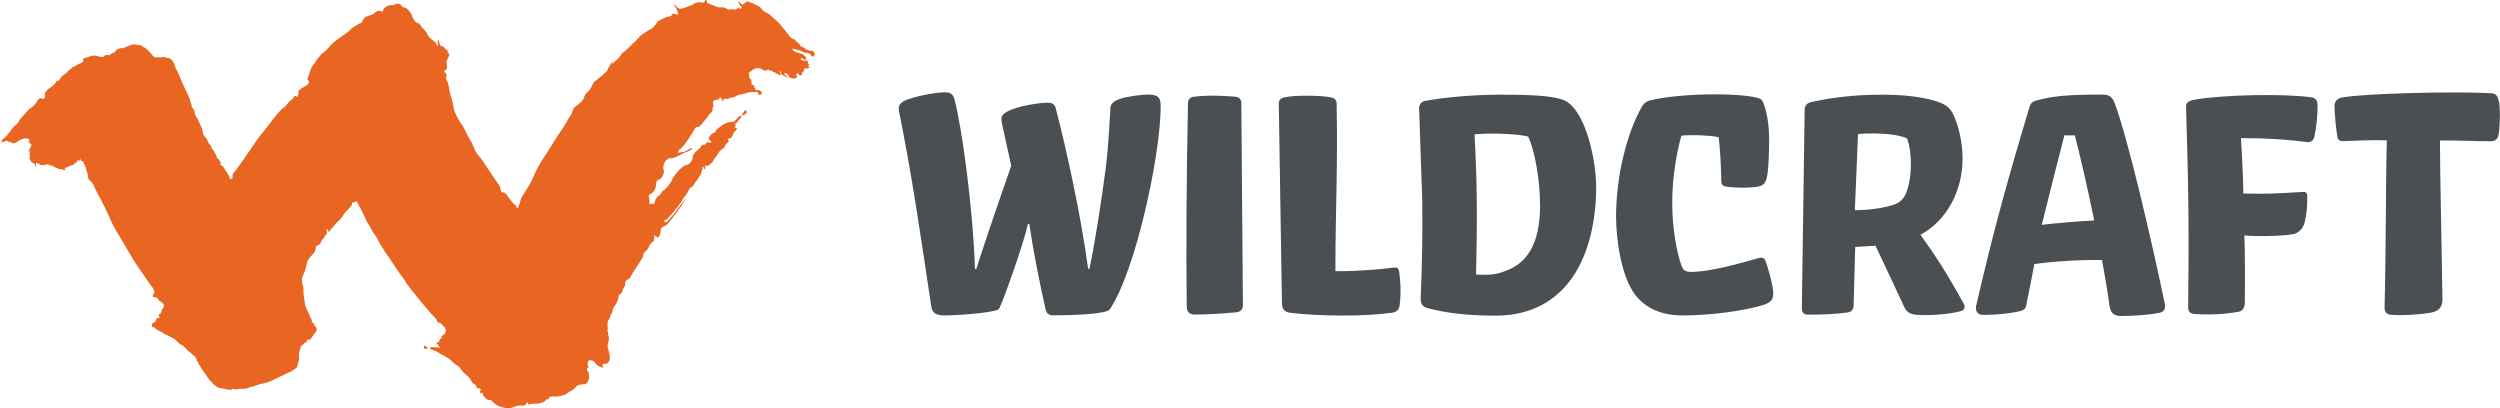
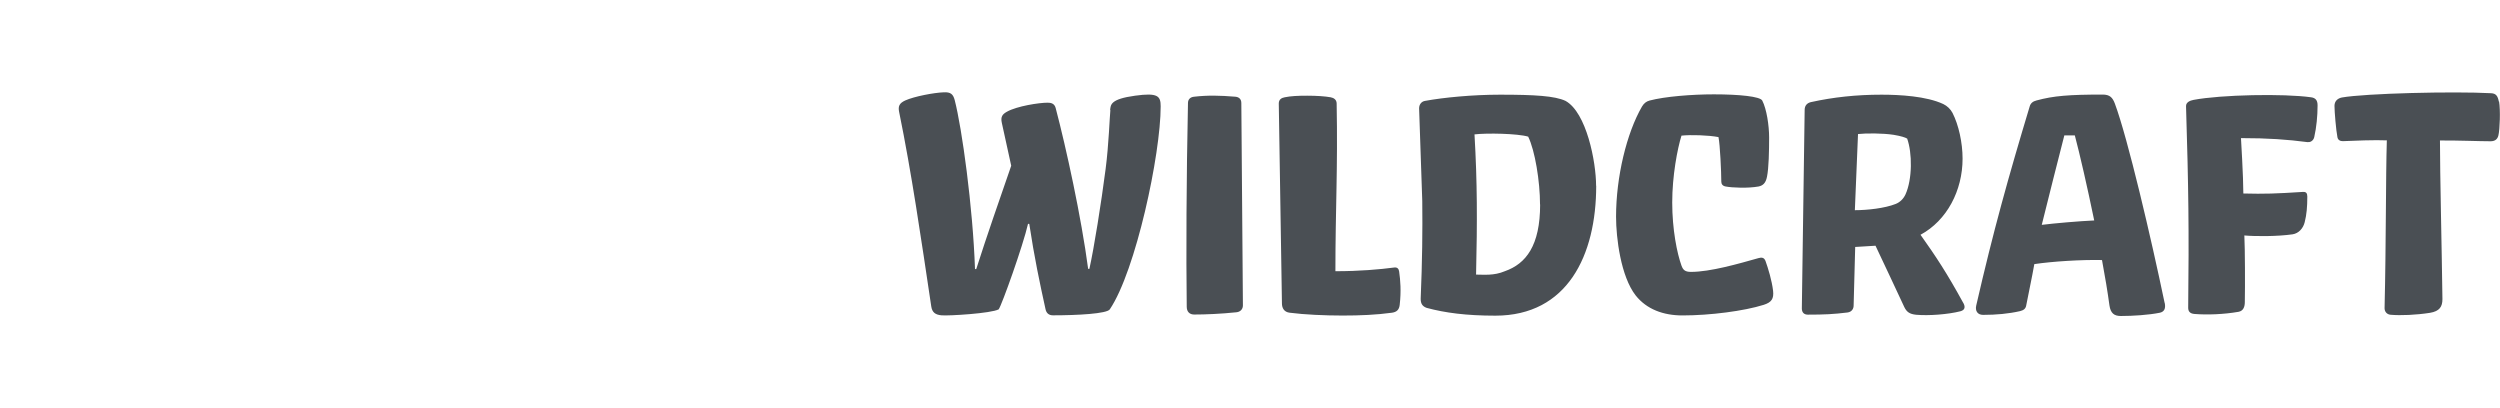
<svg xmlns="http://www.w3.org/2000/svg" width="1837" height="300" viewBox="0 0 1837 300" fill="none">
-   <path d="M314.192 255.821C314.192 255.821 314.358 256.07 314.275 256.07C313.778 256.319 312.949 256.485 312.452 256.319C312.12 256.319 311.789 256.07 311.54 255.904C311.209 255.573 311.209 255.49 311.54 255.241C311.955 254.91 311.54 254.827 311.54 254.413C311.54 254.164 311.954 253.915 312.203 253.915C312.618 253.915 313.198 254.744 313.612 254.993C313.944 255.324 313.861 255.407 314.11 255.739H314.275L314.192 255.821ZM548.429 81.429C547.683 80.766 546.854 81.263 546.274 82.34C546.109 82.589 546.274 82.921 546.191 83.169C546.026 83.418 545.777 83.418 545.611 83.584C545.28 83.915 545.28 84.247 545.363 84.661C545.363 84.661 545.363 84.744 545.363 84.827C545.363 84.827 545.362 84.827 545.445 84.827C545.694 84.91 546.191 84.91 546.357 84.744C546.44 84.661 546.523 84.495 546.606 84.412C546.689 84.412 546.854 84.412 547.02 84.247C547.02 84.247 547.02 84.247 547.02 84.164C547.518 83.998 548.015 83.915 548.346 83.418C549.01 82.506 548.844 81.843 548.181 81.263L548.429 81.429ZM598.244 38.659C598.244 38.659 598.244 38.659 598.161 38.659C598.244 38.411 598.327 38.245 598.327 37.996C598.161 37.996 598.078 37.996 597.912 37.996C597.912 37.996 597.912 37.913 597.912 37.83C597.084 37.25 595.84 37.167 594.597 37.084C594.183 37.002 593.768 36.919 593.354 36.753C592.193 36.338 591.364 35.344 590.204 34.764C589.624 34.515 588.878 34.349 588.381 33.852C587.966 33.52 587.717 32.857 587.303 32.36C586.64 31.614 585.811 31.034 584.982 30.371C584.651 29.873 584.236 29.459 583.822 28.961C583.656 28.961 583.407 28.879 583.159 28.796C580.921 28.216 579.097 25.149 577.605 23.242C576.03 21.253 574.373 19.512 572.881 17.523C572.798 17.357 572.632 17.274 572.549 17.109C570.063 14.705 567.576 12.467 565.172 10.395C563.929 9.732 562.603 9.235 561.36 8.323C560.282 7.494 559.37 6.416 558.541 5.256C556.967 4.179 553.734 2.769 552.491 2.106C551.993 2.106 551.413 2.023 550.999 1.775C550.833 1.775 550.667 1.526 550.501 1.36C550.004 1.195 549.507 1.112 549.092 1.112C548.927 1.112 548.844 1.112 548.678 1.112C547.683 1.775 546.606 2.935 545.611 3.433C545.611 3.433 545.528 3.433 545.445 3.433C544.451 2.852 543.788 1.526 542.71 1.112C542.544 1.112 542.296 1.112 542.379 1.277C542.379 1.443 542.71 1.692 542.71 1.692C542.959 2.438 543.373 3.184 543.871 3.847C543.871 3.847 543.705 3.847 543.705 3.93C543.871 4.261 544.285 4.427 544.534 4.676C544.534 4.676 544.699 4.842 544.782 4.924C544.948 5.173 545.114 5.422 544.948 5.836C544.202 7.411 542.047 4.759 541.218 6.831C539.975 7.162 538.732 6.831 537.571 6.748C536.411 6.582 536.908 7.245 535.748 7.08C534.587 6.914 533.427 6.002 532.349 5.587C531.023 5.09 530.277 5.505 528.868 5.422C526.962 5.339 524.226 4.013 522.403 3.267C521.574 2.935 520.662 2.604 519.751 2.272C519.751 1.609 519.502 0.78 519.088 0.283C518.176 -0.546 517.927 0.614 517.761 1.609C517.596 1.775 517.513 1.526 517.43 1.443C517.264 1.692 517.181 1.858 516.85 1.692C516.684 1.692 516.518 2.106 516.435 2.272C514.777 1.112 512.622 1.692 510.716 2.272C509.721 3.101 509.141 3.432 507.566 4.013C504.831 5.007 502.759 6.002 499.858 6.499H499.692C498.946 6.168 498.034 5.67 497.454 5.505C497.288 5.256 497.123 5.09 497.04 4.841C496.957 4.593 496.791 4.261 496.708 4.013C496.542 3.764 496.045 3.681 496.045 4.013C496.045 4.261 495.714 3.681 495.548 3.764C495.216 4.095 496.211 5.09 496.625 5.67C496.957 6.085 497.04 6.748 497.288 7.328C497.288 7.494 497.537 7.743 497.62 7.991C497.869 8.654 498.034 9.317 498.283 9.898C498.283 9.981 498.283 10.146 498.283 10.229C498.283 10.229 498.283 10.229 498.283 10.312C498.2 10.395 498.034 10.478 497.869 10.561C497.869 10.561 497.786 10.561 497.703 10.561C497.04 10.643 496.46 10.561 495.962 10.312C495.714 10.229 495.548 10.063 495.299 10.063C495.05 10.063 494.553 9.898 494.304 10.063C494.304 10.063 494.304 10.063 494.222 10.146C494.056 10.146 493.807 10.146 493.559 10.146C493.393 10.146 493.393 10.312 493.559 10.229C493.89 10.229 494.139 10.229 494.139 10.229C494.139 10.229 493.973 10.395 493.973 10.478C493.973 10.643 493.973 10.643 493.973 10.809C493.807 11.058 493.559 11.224 493.31 11.39C493.061 11.555 492.895 11.804 492.647 11.887C491.652 12.218 490.16 12.301 489.248 12.716C487.756 13.296 486.43 14.125 484.938 14.788C484.938 14.788 484.773 14.788 484.69 14.871C484.192 15.203 483.695 15.534 483.198 15.866C482.866 16.28 482.618 16.86 482.037 17.689C481.208 18.767 479.551 20.59 478.473 21.336C477.81 21.75 476.898 22.082 476.07 22.413C475.738 22.662 475.489 22.828 475.241 23.077C473.914 24.154 471.842 24.983 470.433 26.475C469.024 27.884 467.864 29.459 466.455 30.785C465.709 31.448 464.797 31.863 464.383 32.691C462.31 34.598 460.321 36.504 458.249 38.493C458.166 38.825 457.503 38.079 457.337 38.576C456.343 41.146 453.193 44.047 451.038 45.87C450.292 46.45 449.546 46.865 448.883 47.611C448.883 47.611 448.883 47.279 448.883 47.197C449.049 47.031 449.38 46.782 449.712 46.451C450.126 46.036 450.458 45.539 450.375 45.456C450.375 45.456 449.877 45.622 449.38 46.036C448.883 46.533 448.303 47.196 448.303 47.279C448.303 47.528 448.22 48.191 448.303 48.357C447.888 48.771 447.391 49.103 447.059 49.6C446.645 50.346 446.562 51.258 446.313 52.004C446.065 52.17 445.982 52.336 445.816 52.418C443.412 54.656 440.926 56.728 438.439 58.718C437.859 59.215 437.362 59.464 437.03 59.795C436.699 60.292 436.284 60.707 435.87 61.204C435.787 61.453 435.621 61.702 435.538 61.95C434.958 63.276 434.378 64.437 433.466 65.763C432.471 67.089 430.896 68.084 430.068 69.493C429.156 70.985 429.073 72.56 427.83 74.052C426.503 75.709 424.68 76.704 423.188 77.947C421.613 79.108 420.95 80.434 420.536 81.76C420.287 82.672 420.204 83.584 419.541 84.495C418.546 85.987 417.552 87.231 416.806 88.805C414.899 92.452 412.164 96.017 409.926 99.498C406.528 104.803 403.295 110.356 399.731 115.495C396.333 120.385 393.598 125.856 391.36 131.243C389.868 134.89 387.464 138.04 385.475 141.521C384.895 142.599 384.149 143.51 383.485 144.505C382.574 146.246 382.159 149.147 381.247 150.97C381.165 151.219 380.999 151.467 380.833 151.716C380.833 152.048 380.833 152.462 380.584 152.711C380.419 152.959 380.17 153.125 379.838 153.042C379.507 152.877 379.756 152.877 379.756 152.545C379.756 151.882 379.59 151.799 379.175 151.385C379.01 151.219 378.927 151.053 378.844 150.805C378.844 150.805 377.932 150.059 377.6 149.81C375.197 147.572 373.788 145.002 371.964 142.516C371.798 142.433 371.55 142.516 371.384 142.765C371.218 142.433 370.887 141.521 370.555 141.355C370.141 141.024 369.395 141.687 368.897 141.355C367.903 140.941 367.82 139.117 367.654 138.289C367.571 137.543 367.571 137.211 367.074 136.714C366.742 136.299 366.742 135.885 366.577 135.47C366.328 135.139 365.582 134.973 365.416 134.642C365.085 134.227 365.416 133.896 365.085 133.398C365.085 133.398 364.753 133.15 364.67 133.067C362.764 130.331 360.857 127.596 359.034 124.778C357.21 122.209 355.801 119.639 353.812 116.904C352.32 115.081 350.58 113.423 349.585 111.433C348.59 109.527 347.761 107.455 346.933 105.466C344.363 101.073 342.042 96.597 339.887 92.204C338.81 90.795 337.649 89.386 336.82 87.728C335.328 84.993 333.588 81.677 333.256 78.693C332.842 75.129 331.516 71.814 330.687 68.415C329.858 65.266 329.941 61.784 328.283 59.215C327.206 57.391 327.869 57.723 328.117 55.816C328.366 54.076 327.371 53.413 326.045 52.667C326.957 52.004 328.2 51.009 328.532 49.932C328.532 49.849 328.283 49.269 328.283 49.186C328.283 48.688 328.532 48.606 328.532 48.191C328.366 47.279 328.034 46.285 328.117 45.373C328.117 44.627 329.029 43.218 329.609 41.809C329.609 41.312 330.024 40.814 330.024 40.234C330.024 39.82 329.941 39.405 329.775 38.991C329.526 38.908 328.863 38.825 328.532 38.825C328.863 38.576 329.278 38.162 329.278 37.83C328.698 36.836 327.371 36.007 326.377 35.178C326.128 35.012 326.46 34.515 326.294 34.266C326.128 34.183 325.382 34.432 325.216 34.266C324.885 34.1 324.636 33.852 324.305 33.686C323.807 33.686 323.724 33.52 323.393 33.023C323.227 32.526 322.896 32.111 322.813 31.531C322.73 30.951 322.647 29.79 322.481 29.707C321.321 29.127 321.652 31.034 321.735 31.863V32.526V33.023C321.735 33.023 321.735 33.686 321.486 33.769C321.155 33.769 320.906 33.272 320.906 33.023V32.774C320.906 32.774 320.492 31.945 320.16 31.448C319.746 30.951 319.166 30.536 318.751 30.039C318.254 29.79 317.757 29.542 317.425 29.293C316.265 28.05 314.938 27.055 314.275 25.646C313.944 24.983 313.612 24.32 313.198 23.574C311.291 21.502 309.551 19.347 307.976 17.357C307.727 17.109 307.23 16.529 306.981 16.363C306.733 16.197 306.733 16.446 306.816 16.529C307.064 16.86 306.981 17.357 306.816 17.274C305.655 16.446 304.743 15.368 303.914 14.208C303.5 13.627 303.334 12.881 303.003 12.301C302.754 11.887 302.588 11.804 302.588 11.39C302.588 11.39 302.588 11.389 302.588 11.307C302.588 11.307 302.754 11.555 302.837 11.473C302.837 11.473 302.837 11.307 302.754 11.224C302.588 10.809 302.34 10.478 302.091 10.063C301.428 9.152 300.599 7.908 299.687 6.997C299.522 6.831 299.439 6.665 299.273 6.582C298.858 6.168 298.527 5.919 297.947 5.67C297.449 5.422 296.289 5.588 295.875 5.256C295.543 5.007 294.88 3.764 294.3 3.35C293.968 3.184 293.637 3.018 293.305 2.852C292.974 2.852 292.642 2.769 292.31 2.769C291.813 2.769 291.316 2.769 290.736 2.852C290.321 3.184 289.824 3.598 289.409 3.681C288.663 3.847 287.835 3.681 287.089 3.681C286.177 3.93 285.182 4.261 284.105 4.676C283.69 4.842 283.359 5.09 283.11 5.339C282.447 5.836 282.115 6.499 281.618 6.997C281.618 7.162 281.452 7.411 281.369 7.577C281.204 8.074 281.121 8.986 280.458 8.986C280.292 8.488 280.458 8.24 279.96 7.991C279.96 7.991 279.795 7.991 279.712 7.991C279.546 7.991 279.463 7.991 279.297 7.991C278.137 7.991 277.391 7.825 276.23 8.737C274.987 9.732 274.821 10.146 273.164 10.809C271.837 11.307 270.346 11.721 269.102 12.301C267.196 13.13 267.527 13.959 266.367 15.285C266.201 15.451 266.035 15.534 265.953 15.7C265.953 15.865 265.953 15.948 265.953 16.114C265.87 16.363 265.621 16.445 265.538 16.694C265.372 16.943 265.372 17.192 265.207 17.357C265.124 17.192 264.958 16.943 264.875 16.777C264.378 17.109 263.715 17.523 263.134 17.855C262.886 18.02 262.637 18.186 262.471 18.269C261.145 18.932 259.902 19.761 258.824 20.507C257.498 21.668 256.338 23.077 254.846 24.154C250.701 27.055 246.143 29.79 242.661 33.603C241.335 35.095 240.092 36.67 238.517 37.996C237.771 38.659 236.942 39.157 236.196 39.737C235.533 40.814 234.456 41.892 233.544 42.886C233.212 43.467 232.798 43.964 232.384 44.461C231.72 45.29 231.638 46.036 230.975 46.865C230.394 47.611 229.731 48.025 229.234 49.02C229.068 49.352 228.819 49.932 228.488 50.429C227.991 52.418 227.079 54.325 226.499 56.231C226.25 56.977 226.084 57.806 225.836 58.552C226.084 58.883 226.499 58.801 226.83 58.884C226.83 59.049 226.582 59.464 226.582 59.63C226.83 59.878 226.913 60.21 226.913 60.624C226.913 62.199 224.924 62.779 223.929 63.442C222.935 64.188 219.619 65.846 219.288 67.006C218.956 68.332 219.785 70.57 218.044 71.151C217.547 70.405 217.05 70.239 216.304 70.736C215.889 71.068 215.641 71.731 215.392 72.477C214.646 73.057 213.568 73.803 212.988 74.217C212.076 74.88 211.662 75.875 210.999 76.621C210.087 77.367 209.921 78.03 209.01 78.859C208.844 79.025 207.849 79.356 207.683 79.605C201.633 85.324 198.317 91.126 193.261 97.094C189.946 100.907 187.542 104.637 184.724 108.781C184.641 108.781 184.475 108.947 184.392 109.03C184.392 109.113 184.392 109.527 184.309 109.859C184.144 110.107 183.646 110.273 183.564 110.439C182.072 112.594 181.077 114.169 179.585 116.324C177.679 119.142 175.524 121.877 173.617 124.612C172.871 125.607 171.131 127.348 170.882 128.508C170.882 128.84 170.882 129.088 170.882 129.42V129.586L170.716 129.834C170.716 130.083 170.882 130 170.882 130.249C170.882 130.663 171.048 130.912 170.716 131.078C170.716 131.078 170.716 131.326 170.55 131.409H170.219C169.721 131.658 169.141 131.658 168.81 131.326C168.644 131.078 168.644 130.995 168.81 130.912C168.644 130.083 168.561 129.42 167.981 128.757C167.318 128.011 166.903 127.182 166.406 126.27C165.909 125.441 165.411 124.695 164.914 123.949C164.665 123.618 164.417 123.12 164.085 122.706C164.002 122.623 163.837 122.457 163.754 122.374C163.339 122.043 163.256 121.96 163.091 121.711C163.008 121.711 162.593 121.711 162.51 121.711L162.759 121.297C162.759 121.297 162.759 121.131 162.759 121.214C162.262 121.214 161.764 121.214 161.35 121.048C161.682 120.883 162.013 120.385 162.427 119.971C162.427 119.971 162.427 119.888 162.427 119.805C161.847 118.976 161.35 118.064 160.77 117.235C160.438 116.987 160.107 116.738 159.775 116.324C159.112 115.578 158.946 114.749 158.78 113.92C158.034 112.76 157.371 111.516 156.708 110.273C156.377 110.024 156.045 109.693 155.714 109.278C155.382 108.864 155.382 108.118 155.133 107.538C154.968 107.289 154.885 107.041 154.719 106.792C154.388 106.377 153.89 106.046 153.559 105.548C152.813 104.388 152.398 102.648 151.569 101.57C150.575 100.244 149.58 99.829 149.249 98.172C148.917 96.763 148.668 95.353 148.254 94.027C147.259 91.872 146.265 89.8 145.353 87.645C144.856 86.816 144.275 85.904 143.778 85.075C143.281 84.164 143.115 83.335 143.032 82.423C142.866 81.511 142.618 80.683 141.955 79.854C141.623 79.605 141.291 79.439 141.126 79.025C140.877 78.445 140.96 77.947 140.877 77.367C140.628 76.787 140.38 76.207 140.214 75.626C139.302 71.234 136.65 66.758 134.992 63.194C133.003 58.883 131.345 53.745 128.776 49.434C128.527 48.44 128.278 47.528 127.947 46.616C127.615 46.036 127.118 45.29 126.952 44.793C126.869 44.627 126.621 44.378 126.538 44.295C126.123 44.295 126.206 44.13 125.709 44.13C125.709 43.881 125.709 43.715 125.709 43.55C125.129 43.135 124.548 42.886 123.968 42.555C123.471 42.638 122.891 42.555 122.393 42.555C122.062 42.555 121.896 42.223 121.73 41.975C119.409 41.892 116.591 42.389 115.265 42.058C115.099 42.058 114.934 42.223 114.768 42.223C112.861 42.223 112.198 40.731 111.038 39.405C110.789 39.074 110.541 38.742 110.209 38.328C109.38 37.499 108.551 36.753 107.805 36.09C107.722 36.09 107.557 36.09 107.474 36.09C107.142 35.593 107.059 35.509 106.728 35.095C105.402 35.095 104.904 34.018 104.075 33.52C103.081 33.023 101.92 33.272 100.843 33.023C98.273 32.36 97.776 32.526 95.207 33.437C93.466 34.018 91.228 35.427 89.487 35.427C88.99 35.427 88.659 35.427 88.493 35.427C87.084 35.758 85.758 36.421 84.846 37.25C84.68 37.499 84.68 37.913 84.846 38.411C82.857 38.411 82.359 39.322 80.95 40.151C80.619 40.317 80.37 40.317 80.204 40.4C80.204 40.4 80.038 40.648 79.956 40.648C79.956 40.648 78.795 40.317 78.049 40.4C77.883 40.4 77.8 40.4 77.635 40.483C76.723 40.731 76.474 41.56 75.811 41.809C75.065 42.058 73.988 41.809 73.242 41.643C71.667 41.312 70.755 40.814 69.097 40.814C67.357 40.814 66.445 41.229 64.704 41.975C64.041 42.306 63.047 42.389 62.218 42.555C61.803 42.886 61.472 43.135 61.057 43.384C60.726 43.881 61.389 44.378 61.057 45.124C60.56 46.036 59.648 46.202 58.902 46.533C57.493 47.196 56.499 47.694 55.172 48.523C54.592 48.854 53.929 49.103 53.266 49.351C52.603 50.263 51.36 51.258 50.116 52.004C49.702 52.667 49.205 53.413 48.624 53.827C48.044 54.242 47.464 54.573 46.884 54.905C46.386 55.402 45.889 55.817 45.309 56.314C44.48 57.392 43.651 58.386 43.237 59.547C42.988 59.381 42.574 59.215 42.242 59.132C41.994 59.298 41.745 59.464 41.496 59.63C40.75 61.619 38.264 63.525 36.191 64.934C36.191 64.934 35.943 64.934 35.86 64.934C34.865 65.929 34.119 67.006 33.125 68.001C32.71 69.41 33.871 71.979 31.964 72.642C30.39 73.14 30.307 71.234 28.649 72.56C28.4 72.808 28.152 73.057 27.903 73.389C27.157 74.3 26.577 75.378 25.997 76.29C24.836 78.113 23.013 79.025 21.438 80.185C19.034 82.755 16.713 85.324 14.558 87.811C13.729 89.303 13.232 90.712 11.574 91.872C11.16 92.121 10.745 92.453 10.414 92.784C8.507 95.105 6.767 97.26 5.358 99.249C5.109 99.415 5.026 99.581 4.86 99.829C4.363 100.078 4.032 100.575 3.7 100.99C3.286 101.487 2.871 101.653 2.457 102.15C2.457 102.15 2.291 102.316 2.208 102.316C1.877 102.316 1.462 102.482 1.462 102.896C1.462 102.896 1.462 103.062 1.462 103.145C1.296 103.394 1.213 103.559 1.296 103.808C1.296 104.056 0.633 104.803 0.716 104.968C0.882 105.134 1.711 104.305 2.125 104.139C2.54 103.974 2.705 104.139 3.037 104.139C3.037 104.139 2.705 104.471 2.788 104.471L3.369 104.056C3.949 103.974 3.866 103.559 4.446 103.393C4.943 103.311 5.275 103.725 5.689 103.559C5.689 103.974 6.021 104.14 6.435 103.974C6.187 104.637 6.187 104.637 6.85 104.139C6.27 105.051 6.352 105.217 7.264 104.222C7.264 104.222 7.513 103.974 7.596 103.974C7.596 103.974 7.596 104.222 7.596 104.305C8.176 104.885 8.922 105.217 9.751 105.3C10.082 105.3 10.414 105.3 10.828 105.134C12.652 104.305 14.475 102.896 16.299 102.15C17.045 101.819 18.205 101.653 19.283 101.736C21.023 101.736 21.106 101.736 21.686 103.145C21.686 103.145 20.858 104.305 20.858 104.637C20.858 104.968 21.852 104.72 22.101 104.802C21.686 105.3 22.847 105.88 23.013 106.543C23.178 107.787 20.443 111.433 20.692 111.848C20.692 112.014 22.018 110.853 22.018 110.853C22.432 111.433 21.852 112.262 21.604 112.925C21.769 113.174 21.852 113.423 21.935 113.754C22.101 114.998 21.355 115.744 21.935 117.153C22.432 118.479 23.759 119.888 25.25 120.219C25.333 120.385 25.582 120.717 25.665 120.8C25.665 120.965 25.831 121.214 25.914 121.38C25.914 121.545 25.831 121.711 25.748 121.877C25.665 122.043 25.416 122.457 25.582 122.457C25.914 122.457 26.411 122.126 26.494 121.96C26.66 121.546 26.411 120.882 26.328 120.385C26.328 120.136 26.411 119.888 26.577 119.722C27.82 119.722 28.898 120.8 30.224 121.297C30.804 121.463 31.467 121.463 32.13 121.38C33.622 121.048 35.28 120.054 36.357 121.463C36.938 121.463 37.352 121.629 37.932 121.794C37.932 121.794 38.761 121.048 38.844 121.131C39.01 121.214 38.429 121.877 38.512 121.96C39.921 122.54 41.082 123.286 42.408 123.866C43.154 124.198 44.149 124.364 44.646 124.281C44.977 124.529 45.723 124.612 46.138 124.695C46.552 124.695 46.884 124.695 47.298 124.861C47.547 124.944 47.796 125.193 48.044 124.944C48.542 124.53 47.713 124.032 47.464 123.701C47.464 123.701 47.464 123.535 47.464 123.452C49.122 123.12 50.282 122.209 51.774 121.794C53.681 121.297 53.763 121.214 55.09 119.971C55.67 119.473 56.333 119.059 56.996 118.81C56.996 118.81 57.079 118.727 56.996 118.562C56.996 118.313 56.664 118.064 56.582 117.899C56.83 117.733 57.742 117.733 58.074 117.899C58.902 118.23 59.068 118.147 58.985 116.904C58.985 116.49 59.068 116.49 59.151 116.655C59.234 116.904 59.483 117.318 59.483 117.733C59.483 117.981 59.483 118.147 59.483 118.396C59.483 118.396 59.566 118.396 59.648 118.396C60.063 118.396 60.56 118.23 60.809 118.645C60.974 118.81 60.975 118.976 61.14 119.142C61.306 119.308 61.555 119.308 61.638 119.473C61.638 119.473 61.472 119.639 61.472 119.722C61.555 119.888 61.638 119.971 61.721 120.136C62.135 120.882 62.384 121.628 62.632 122.292C62.798 122.457 62.881 122.623 62.964 122.872C63.13 123.369 62.964 123.783 63.212 124.281C63.212 124.364 63.378 124.447 63.461 124.529C63.461 125.275 63.71 126.021 64.124 126.85C64.787 128.176 64.124 129.917 64.953 131.078C65.036 131.409 65.285 131.741 65.368 132.072C66.528 132.818 67.606 134.393 68.269 135.056C68.351 135.139 68.434 135.222 68.517 135.388C69.429 137.625 70.424 139.864 71.584 142.019C75.231 148.567 78.546 155.28 81.613 162.326C84.597 169.205 88.907 175.09 92.637 181.721C96.45 188.352 100.097 194.651 104.821 201.034C106.976 204.018 108.717 206.918 110.872 209.737C111.369 210.4 111.867 211.063 112.447 211.726C112.861 212.555 113.276 213.384 113.11 214.13C113.193 214.212 113.856 215.124 113.856 215.29C113.856 215.456 113.027 214.793 112.944 214.959C112.861 215.124 112.944 215.373 112.944 215.539C112.944 215.705 112.53 215.788 112.53 215.87C112.53 216.036 112.779 216.285 112.696 216.533C112.613 216.948 112.033 217.114 112.115 217.611C112.198 218.44 114.519 218.44 115.182 218.771C115.514 218.937 116.011 219.103 116.177 219.434C116.426 220.015 116.177 220.098 116.508 220.512C116.84 220.844 117.006 220.926 117.42 221.175C117.669 221.341 118.166 221.672 118.498 221.838C119.161 222.252 120.321 223.33 120.404 224.076C120.487 224.49 120.487 224.822 120.404 225.154C120.238 225.982 119.658 226.728 119.161 227.308C119.161 227.391 118.995 227.474 118.995 227.557C118.995 227.889 118.829 228.137 118.663 228.386C118.663 228.386 118.663 228.552 118.663 228.635C118.581 229.132 118.415 229.381 118 229.878C118 229.961 118.249 230.375 118.166 230.458C118.166 230.624 117.586 230.458 117.503 230.458C117.337 230.624 117.172 230.79 117.006 230.956C117.006 231.038 116.84 231.121 116.757 231.204C116.757 231.287 116.757 231.453 116.757 231.619C116.757 231.867 116.923 232.199 116.923 232.53C117.172 232.696 117.254 232.862 117.254 233.111C117.254 234.022 116.343 233.442 115.762 233.691C115.514 233.774 115.348 234.022 115.099 234.271C114.934 234.354 114.851 234.603 114.768 234.851C114.519 235.349 114.353 235.846 114.105 236.343C113.607 236.758 112.944 237.172 112.281 237.504C111.784 237.752 111.784 237.669 111.701 238.25C111.701 238.581 111.618 239.079 111.701 239.41C111.701 239.742 111.867 239.907 111.95 240.156C111.95 240.322 111.95 240.57 112.033 240.653C112.281 240.653 113.027 240.239 113.442 240.322C113.442 240.487 113.442 240.819 113.607 240.985C113.856 241.151 114.105 241.316 114.353 241.482C114.436 241.482 114.602 241.648 114.685 241.731C115.016 242.062 115.431 242.477 115.928 242.808C116.757 242.56 117.254 242.808 117.42 243.637C118.995 243.554 119.99 245.129 121.316 245.627C122.642 246.124 123.72 246.621 124.963 247.367C126.206 248.03 127.864 248.693 128.858 249.605C129.356 250.019 129.604 250.517 130.102 250.931C130.765 251.428 131.179 251.926 131.76 252.506C131.842 252.589 132.008 252.672 132.091 252.755C132.091 252.755 132.091 252.755 132.257 252.838C133.169 253.418 134.163 253.667 134.909 254.413C135.158 254.578 135.324 254.91 135.572 255.158C135.904 255.49 135.904 255.49 136.235 255.739C137.064 256.236 137.147 256.733 137.81 257.396C138.805 258.391 139.965 258.888 140.877 260.049C141.374 260.712 141.872 260.878 142.452 261.292C142.866 261.624 143.032 262.287 143.447 262.37L143.695 261.292C143.695 261.292 143.944 261.706 143.529 262.95C143.529 263.033 143.861 262.867 143.861 262.867C144.358 263.364 144.358 263.696 144.441 264.359C144.441 264.773 144.856 265.188 145.104 265.602C145.27 265.768 145.519 265.934 145.602 266.1C145.602 267.094 146.679 268.586 147.093 269.249C147.922 270.741 149.166 272.482 150.16 273.808C151.901 276.212 153.144 278.532 155.299 280.687C155.299 280.687 155.631 280.604 155.714 280.687C156.045 280.936 155.714 281.433 156.211 281.765C157.04 282.428 157.786 283.174 158.698 283.837C159.526 284.334 160.355 284.749 161.184 285.08C161.847 285.246 162.51 285.412 163.256 285.412C165.08 285.412 165.992 286.241 167.401 286.241C167.815 286.241 168.23 286.241 168.561 286.241C168.727 286.407 168.893 286.49 169.058 286.572C169.39 286.655 169.556 286.738 169.887 286.572C170.053 286.49 170.053 286.241 170.053 286.075C170.633 285.826 171.131 285.66 171.794 285.578C172.042 286.655 175.192 285.826 175.855 285.744C177.015 285.578 178.342 285.661 179.585 285.744C180.58 285.412 181.326 285.329 182.237 285.246C182.9 284.832 183.563 284.417 184.392 284.169C185.138 284.003 185.719 284.169 186.465 283.92C187.128 283.671 187.708 283.257 188.288 283.091C189.034 282.842 189.78 282.842 190.443 282.511C190.692 282.428 190.858 282.262 191.106 282.179C194.67 281.931 197.903 280.522 201.135 279.03C204.285 277.538 207.352 275.88 210.502 274.471C211.33 274.056 215.392 272.647 216.221 271.155L216.552 271.321C216.801 271.155 216.801 270.99 216.884 270.907C217.215 270.741 217.464 270.492 217.796 270.327C217.796 270.161 217.961 269.912 218.127 269.747C218.542 269.415 218.624 269.166 218.127 269.083C218.459 268.835 218.542 268.752 218.707 268.42C218.873 268.006 218.707 267.591 218.707 267.343C218.79 267.094 219.205 266.845 219.288 266.597C219.536 266.017 219.122 266.1 219.288 265.602C219.288 265.188 219.619 264.856 219.702 264.442C219.702 264.027 219.702 263.696 219.702 263.281C219.702 263.115 219.619 262.95 219.619 262.784C219.619 262.369 219.619 261.955 219.619 261.624C219.619 260.878 219.619 260.215 219.785 259.551C219.951 258.805 219.951 258.059 220.199 257.396C220.199 257.231 220.448 256.982 220.531 256.816C220.697 256.484 220.78 256.236 220.945 255.821C220.945 255.656 221.443 255.324 221.525 255.158C221.525 254.91 221.443 254.91 221.277 255.075C221.111 255.075 220.862 255.407 220.779 255.49C220.779 255.49 220.862 255.241 220.779 255.241L220.531 255.407C220.531 255.158 220.282 255.159 220.116 255.241C220.365 254.827 220.862 254.744 221.194 254.413C221.36 254.33 221.525 254.164 221.608 254.081C221.774 253.915 222.023 253.749 222.271 253.501C222.769 253.086 223.183 252.506 223.763 252.092C224.344 251.677 224.758 251.594 225.255 251.18C225.338 251.097 225.421 251.014 225.504 250.931C225.504 250.931 225.504 250.765 225.504 250.683C225.504 250.517 225.504 250.351 225.504 250.102C225.504 249.936 225.338 249.854 225.338 249.605C225.504 249.605 225.67 249.605 225.836 249.605C226.001 249.605 226.167 249.771 226.25 249.771C226.416 249.771 226.664 249.854 226.913 249.771C227.576 249.439 228.239 249.108 228.737 248.527C229.151 248.03 229.4 247.45 229.731 246.953C230.063 246.373 230.643 245.792 230.975 245.212C231.306 244.549 231.803 244.217 232.218 243.637C232.466 243.306 232.632 242.891 232.715 242.477C232.715 242.311 232.715 242.145 232.715 241.98C232.549 241.482 232.384 240.985 232.218 240.57C231.638 239.742 230.892 238.995 230.643 238.167C230.643 237.918 230.477 237.669 230.394 237.421C230.063 237.089 229.483 236.924 228.985 236.841C228.985 236.343 229.234 235.68 229.151 235.183C228.239 233.525 227.245 231.619 226.333 229.049C225.504 227.392 224.675 225.9 224.261 224.159C223.68 221.921 223.681 219.517 223.266 217.279C223.017 215.953 222.852 215.29 223.017 213.964C223.017 213.715 223.017 213.384 223.017 213.135C223.017 212.638 223.017 212.14 222.935 211.643C222.935 211.229 222.769 210.814 222.603 210.317C221.94 208.493 221.525 205.261 222.189 203.603C222.935 201.531 223.929 199.79 224.509 197.801C225.172 195.646 225.338 192.662 226.582 190.673C227.825 188.766 229.814 187.109 231.057 185.285C231.306 184.954 231.886 183.545 231.969 183.296C232.301 182.55 231.72 181.97 231.969 181.472C232.301 180.395 234.207 180.229 235.119 179.234C235.119 179.152 235.285 178.986 235.367 178.903C235.948 177.991 236.031 176.831 236.942 176.002C238.186 174.841 238.517 174.179 239.015 172.604C239.346 172.604 239.76 172.604 239.926 172.604C239.926 172.272 240.092 171.857 240.258 171.609C240.258 171.443 240.092 171.195 240.092 171.029C240.092 171.029 240.258 170.78 240.258 170.697C240.009 169.454 239.926 168.376 240.258 168.211C240.672 168.211 241.252 169.62 241.75 170.614C242.247 170.448 242.164 169.703 242.496 169.205C242.91 168.625 243.242 168.376 243.822 167.796C244.568 167.05 245.148 166.221 245.728 165.475C246.723 164.232 247.966 163.072 249.21 161.911C249.955 161.082 250.619 160.336 251.282 159.59C252.276 158.181 252.939 156.772 254.266 155.363C255.675 153.954 256.421 153.291 257.581 151.799C257.913 151.302 258.244 150.805 258.741 150.556C258.576 149.478 258.576 148.732 259.57 148.732C259.985 148.732 260.731 148.484 261.228 148.152C261.56 147.821 262.057 148.152 262.306 148.152C264.212 152.048 266.45 155.861 268.19 159.922C269.268 162.574 270.843 165.061 272.418 167.465C272.915 168.625 273.412 169.703 274.158 170.78C275.402 172.604 276.976 174.344 277.805 176.416C278.468 177.825 279.297 179.4 280.292 180.809C281.618 183.13 282.944 185.368 284.519 187.44C287.669 191.584 290.155 196.06 293.222 200.205C293.802 201.199 294.465 202.111 295.211 203.023C296.869 204.929 298.03 207.001 299.273 209.074C300.682 210.897 302.091 212.721 303.583 214.544C304.163 215.124 304.578 215.787 305.075 216.45C308.722 221.009 312.535 225.568 316.596 230.293C317.839 231.619 319.166 232.945 320.409 234.271C320.989 234.851 321.072 236.095 321.569 236.592C322.315 237.255 323.31 237.006 324.056 237.669C324.553 238.167 324.968 238.995 325.548 239.493C326.128 240.073 326.791 240.239 327.123 241.068C327.703 242.477 327.703 244.135 326.791 245.295C325.879 246.372 323.807 246.538 324.305 249.108C322.481 248.61 323.061 250.6 322.564 251.263C322.232 251.594 321.569 251.429 321.238 251.594C320.74 251.594 320.492 252.092 320.906 252.506C321.652 253.086 322.978 254.827 323.061 255.573C322.896 255.573 322.73 255.573 322.564 255.49C321.486 255.324 317.176 254.661 316.182 255.075C316.182 255.075 316.099 255.159 316.182 255.241C316.265 255.407 316.845 255.739 317.011 255.821C316.596 255.821 315.602 255.822 315.353 255.904C315.353 255.904 315.353 255.904 315.353 255.987C317.259 257.148 319.912 257.562 321.984 258.888C323.061 259.634 324.802 261.209 326.542 261.292C326.957 261.789 327.869 262.535 328.449 262.701C331.184 264.027 333.173 267.094 335.743 268.42C338.147 269.664 339.058 272.399 341.048 274.057C342.788 275.548 344.777 277.206 345.938 279.195C346.684 280.439 346.933 281.268 348.176 282.097C348.59 282.345 349.17 282.594 349.585 282.925C350.165 283.589 349.834 284.169 350.165 284.749C350.911 285.826 352.817 284.998 353.149 285.992C353.481 286.821 351.823 287.898 353.149 288.976C353.398 289.142 354.558 287.981 354.641 288.727V288.893C354.641 288.893 354.641 289.308 354.641 289.391C354.641 289.556 354.724 289.722 354.807 289.888C354.807 290.054 355.055 290.219 355.138 290.385C355.138 290.551 355.138 290.8 355.221 290.882C355.304 290.965 355.47 291.214 355.636 291.297C356.299 291.96 356.796 292.374 357.376 292.955C357.874 293.369 358.205 293.535 358.537 293.866C358.62 293.866 358.785 293.866 358.868 293.866C359.034 293.866 359.2 293.866 359.283 293.866L359.614 294.032C360.443 293.535 360.775 294.032 361.603 294.861C362.432 295.773 363.427 296.436 364.422 297.182C366.328 298.757 368.4 299.005 370.721 299.668C371.467 299.917 372.296 300 373.125 300C373.29 300 373.456 300 373.622 300C374.948 300 376.191 299.668 377.352 299.088C379.258 298.093 381.662 298.011 383.9 298.011C384.729 298.011 385.143 298.259 385.889 297.762C385.889 297.762 385.972 297.596 385.972 297.513C385.972 297.513 385.972 297.348 385.972 297.265C385.972 297.265 386.138 297.265 386.221 297.265C386.304 297.099 386.386 296.933 386.552 296.767C386.967 296.436 387.713 295.11 388.376 295.69C388.127 296.021 388.044 296.27 387.961 296.602C387.961 297.016 387.961 297.348 388.21 297.348C388.459 297.348 389.287 296.767 389.951 296.767C391.525 296.602 392.852 296.602 394.261 296.602C394.592 296.602 395.007 296.602 395.338 296.602C396.747 296.353 397.908 296.104 399.151 295.524C400.311 294.944 401.14 294.032 401.969 293.12C402.135 293.286 402.549 293.535 402.632 293.701C402.881 293.618 403.212 293.12 403.295 292.872C402.384 290.799 408.6 291.38 409.429 291.38C410.672 291.38 412.081 290.717 413.407 290.468C413.573 290.468 413.656 290.468 413.739 290.468C414.651 290.219 415.397 289.888 416.06 289.473C416.557 289.142 417.054 288.728 417.635 288.396C419.541 287.07 421.199 286.655 422.856 284.749C423.685 283.754 424.183 283.174 425.26 282.842C425.757 282.677 426.172 282.677 426.586 282.594C427.084 282.594 427.664 282.428 428.161 282.345C428.99 282.345 430.731 282.594 430.814 281.765C431.642 281.35 431.974 280.107 432.471 279.195C433.134 277.869 432.803 276.875 432.72 275.548C432.72 274.802 432.471 273.393 432.388 273.145C431.394 272.896 430.896 271.404 431.394 270.575C431.642 270.078 432.306 270.327 432.471 269.747C432.554 269.332 431.891 268.752 431.808 268.337C431.725 267.674 431.808 265.436 432.554 265.022C432.72 264.939 432.969 264.856 433.051 265.022C433.134 265.022 433.217 265.022 433.217 264.856V264.442C433.217 264.442 433.466 264.69 433.466 264.773C435.953 264.11 437.61 267.343 439.268 268.669C439.682 269.001 440.926 269.498 441.755 269.664C442.003 270.078 442.501 270.327 442.998 270.41C442.998 270.078 442.998 269.663 442.915 269.332C442.749 269 442.501 268.089 442.915 267.674C443.329 267.26 444.904 267.177 446.148 267.425C446.148 267.177 446.148 267.011 446.313 266.762C446.562 266.348 447.059 266.099 447.391 265.685C448.054 264.773 448.137 263.696 448.137 262.535C448.137 260.214 447.225 257.811 446.645 255.739C446.148 253.749 447.059 251.677 447.391 249.605C447.474 248.942 447.391 248.279 447.391 247.616C447.225 246.87 446.811 246.124 446.728 245.378C446.728 244.963 446.728 244.549 446.728 244.134C446.728 244.134 446.728 243.969 446.728 243.886L446.23 243.306C447.142 241.234 445.816 238.415 446.645 236.094C446.976 235.1 447.888 234.52 448.137 233.359C448.468 231.867 448.634 231.453 449.463 230.127C450.126 229.049 450.126 228.055 450.458 226.977C450.789 225.734 451.618 224.988 452.364 223.827C453.027 222.75 453.69 221.341 454.105 220.18C454.436 219.186 454.353 217.694 454.851 216.865C455.431 215.87 456.508 215.787 457.006 214.793C457.503 213.798 457.503 212.803 458.083 211.809C458.663 210.814 459.244 210.151 459.409 208.991C459.492 207.83 459.078 207.167 460.155 206.173C460.984 205.427 461.896 205.344 462.642 204.432C463.388 203.603 463.637 202.691 464.3 201.697C465.626 199.624 466.869 197.552 468.195 195.48C469.521 193.408 471.013 191.336 472.174 189.181C472.754 188.103 472.671 186.86 473.169 185.865C473.914 184.622 475.489 183.876 476.235 182.55C476.898 181.389 477.147 180.229 477.893 179.234C478.556 178.406 479.468 177.908 480.297 177.162C480.297 177.079 480.462 176.997 480.462 176.914C480.462 176.665 480.462 176.499 480.462 176.168C480.462 175.919 480.711 175.67 480.794 175.339C480.794 175.007 480.794 174.593 480.794 174.344C480.794 174.096 480.794 173.764 480.794 173.515C480.711 173.267 480.297 173.018 480.462 172.769C480.794 172.438 480.877 172.769 481.043 173.018C481.043 173.018 481.374 173.018 481.457 173.101H481.374C481.043 173.598 481.374 173.764 481.706 173.681C482.203 173.515 482.783 173.847 482.866 174.759C484.192 174.51 484.524 172.852 485.187 171.692C485.187 171.526 485.187 171.36 485.27 171.195C485.519 169.868 485.436 169.122 485.601 168.459C485.601 168.294 485.684 168.045 485.85 167.879C486.016 167.548 486.265 167.216 486.762 166.885C488.088 165.807 489.746 165.807 490.74 164.398C490.74 164.398 490.823 164.398 490.823 164.232C490.823 164.232 490.989 163.983 491.238 163.652C491.404 163.403 491.652 163.154 491.901 162.823C492.149 162.491 492.398 162.16 492.73 161.745C493.061 161.331 493.476 161.082 493.807 160.668C493.973 160.419 494.139 160.171 494.304 159.922C494.47 159.673 494.636 159.425 494.885 159.176C494.968 159.01 495.05 158.927 495.133 158.762C495.216 158.679 495.299 158.596 495.465 158.43C495.714 158.181 495.879 157.933 496.128 157.601C496.542 157.104 496.874 156.524 497.288 156.026C497.703 155.529 498.117 154.866 498.366 154.369L498.615 154.037C498.615 154.037 498.863 153.788 498.946 153.623C499.112 153.374 499.278 153.208 499.443 152.959C499.609 152.711 499.775 152.379 500.024 152.213C500.024 152.213 500.189 152.214 500.189 152.131C500.189 152.131 500.355 152.131 500.355 151.965C500.355 151.965 500.438 151.882 500.438 151.716C500.438 151.633 500.438 151.55 500.521 151.385C500.853 150.887 501.184 150.39 501.35 150.141C501.681 149.727 501.764 149.23 502.013 148.981C502.262 148.649 502.344 148.401 502.593 148.152C502.925 147.655 503.008 147.406 503.09 147.323C503.09 147.24 503.09 147.074 503.09 146.992C503.008 146.992 502.842 146.992 502.759 146.992C502.759 146.992 502.593 147.323 502.262 147.82C502.096 148.069 501.93 148.235 501.681 148.566C501.35 148.898 501.267 149.23 500.853 149.644C500.438 150.141 500.189 150.473 499.858 150.97C499.858 150.97 499.858 150.97 499.775 151.136C499.775 151.136 499.609 151.219 499.526 151.302C499.526 151.302 499.443 151.468 499.361 151.633C499.112 151.965 498.863 152.297 498.78 152.379C498.615 152.628 498.283 153.042 498.117 153.208C497.951 153.291 496.874 154.949 496.542 155.529C496.211 156.109 493.807 158.845 493.559 159.093C493.31 159.342 492.978 159.673 492.813 159.839C492.481 160.254 490.492 162.491 490.326 162.657C489.912 163.072 489.331 163.403 489 163.32C488.668 163.32 488.337 163.072 488.254 162.906C488.088 162.574 488.254 161.911 488.42 161.663C488.751 161.248 489.497 161.497 489.912 161.331C490.326 161.082 491.155 159.673 491.984 158.927C492.564 158.43 493.144 157.85 493.724 157.27C494.968 155.446 496.542 153.871 497.869 152.131C498.034 151.882 498.2 151.633 498.449 151.302C499.526 149.976 500.355 148.649 501.267 147.24C501.847 145.997 502.759 145.002 503.422 143.925C504.334 142.93 505.08 141.853 505.66 140.609C505.991 139.863 506.323 139.117 506.655 138.537C506.903 138.289 507.401 138.04 507.732 137.708V137.377L507.898 137.543C508.312 137.377 508.644 137.211 508.975 136.962C509.224 136.631 509.473 136.299 509.721 135.968C510.384 134.89 511.048 133.73 511.711 132.984C512.457 132.072 512.871 131.16 513.368 130.332C514.28 129.005 514.86 128.922 515.275 127.348C515.523 126.353 515.689 124.612 516.186 123.866C516.186 123.701 516.352 123.618 516.435 123.535C516.352 123.12 516.104 122.623 516.435 122.292C516.435 122.623 516.85 122.706 517.015 122.955C517.098 123.037 517.181 123.286 517.264 123.452C517.264 123.618 517.264 123.783 517.43 123.949C517.513 124.198 517.678 124.446 517.927 124.446C518.176 124.446 518.259 124.115 518.176 124.115C518.176 124.032 518.176 123.866 518.176 123.783C518.176 123.618 518.176 123.618 518.176 123.452C518.176 123.369 518.176 123.12 518.176 123.038C518.176 122.789 518.176 122.623 518.176 122.623C518.176 122.375 518.176 122.209 518.176 121.96C518.176 121.794 518.176 121.546 518.259 121.297C518.424 121.463 519.005 121.877 519.419 122.126C519.419 122.126 519.419 122.126 519.585 122.126C520.662 121.628 521.491 120.965 522.403 120.136C522.403 120.136 522.403 120.136 522.569 120.053C522.983 119.473 523.563 118.976 523.978 118.396C524.144 118.064 524.309 117.733 524.558 117.318C525.221 116.075 526.299 114.998 527.045 113.754C528.039 112.097 528.371 111.268 530.111 110.024C530.857 109.527 531.355 109.113 531.852 108.615C532.101 108.284 532.349 108.035 532.515 107.704C532.764 107.372 532.93 106.958 533.178 106.46C533.593 105.3 535.748 104.305 535.582 103.145C535.333 103.145 535.167 102.979 534.836 102.979C534.587 101.404 536.245 101.984 537.074 101.487C537.737 100.99 538.151 99.498 538.649 98.752C538.814 98.503 539.063 98.42 539.146 98.255C539.146 98.006 538.897 97.591 538.897 97.26C539.229 97.26 539.478 97.177 539.643 97.011C539.892 96.762 540.058 96.514 540.306 96.265C540.472 96.182 540.555 96.017 540.638 95.934C540.97 95.271 541.218 94.608 541.55 94.11C541.052 93.862 540.472 94.11 539.809 94.11C540.141 93.945 540.472 93.613 540.638 93.364C540.638 93.281 540.638 93.198 540.389 93.281C540.224 93.447 540.141 93.613 540.058 93.613C539.975 93.613 539.809 93.613 539.726 93.696C539.726 93.696 539.478 93.862 539.478 93.696C539.478 93.696 539.643 93.53 539.726 93.447C539.809 93.447 539.892 93.447 539.975 93.281L540.058 93.115C540.058 93.115 540.224 93.033 540.224 92.95C540.306 92.867 540.721 92.535 540.804 92.37C540.804 92.287 540.472 92.37 540.472 92.37C540.472 92.37 540.472 92.37 540.472 92.287C540.721 92.038 540.721 91.955 540.472 91.872C540.472 91.872 540.472 91.872 540.472 91.707C540.472 91.707 540.887 91.541 540.804 91.458C540.804 91.292 540.389 91.458 540.306 91.458V91.292C540.306 91.292 540.141 91.292 540.058 91.292C540.058 91.292 539.892 91.126 539.726 91.043C540.224 90.877 540.721 90.629 541.135 90.38C541.881 89.883 542.461 88.474 543.125 87.811C543.871 86.982 544.865 86.65 545.031 85.407C544.865 85.407 544.782 85.407 544.617 85.407C543.871 84.91 543.042 85.656 542.379 86.07C541.798 86.485 541.881 86.816 541.467 87.314C541.052 87.811 540.638 87.894 540.306 88.474C539.892 89.22 538.483 89.717 537.571 89.717C536.825 89.717 536.079 89.634 535.333 89.8C534.09 90.132 532.93 90.712 532.018 91.209C530.111 92.287 527.956 93.944 526.464 95.353C526.133 95.685 525.636 97.177 525.387 97.343C525.138 97.508 524.807 97.508 524.475 97.508C523.398 97.757 521.408 99.912 520.745 101.321C520.745 101.57 520.745 101.901 520.911 102.233C521.325 103.145 522.983 103.891 522.569 104.637C521.989 105.631 520.58 104.139 519.585 104.554C518.922 104.802 518.839 105.88 518.259 106.212C517.761 106.543 517.015 106.212 516.435 106.377C516.269 106.377 516.104 106.543 515.938 106.626C515.689 106.875 515.441 107.123 515.192 107.455C514.943 107.952 514.695 108.449 514.197 108.947C513.866 109.278 513.451 109.527 513.12 109.859C511.545 110.936 509.887 112.842 509.058 114.417C509.058 115.163 509.058 115.826 508.81 116.738C508.561 117.567 507.401 119.639 506.572 120.219C505.992 120.634 504.665 121.38 503.836 121.463C503.008 121.463 502.013 122.126 501.516 122.623C498.78 125.027 496.708 127.43 494.47 130.746C494.387 131.077 493.973 132.072 493.807 132.404C492.315 134.807 491.155 136.797 489.083 138.703C488.254 139.449 487.508 139.78 486.679 140.526C485.85 141.438 485.601 142.516 484.773 143.345C484.441 143.676 483.944 144.008 483.446 144.256C482.452 145.002 481.706 146.412 481.374 147.406C481.374 147.655 481.374 147.903 481.374 148.152C481.208 148.898 480.297 149.147 480.96 149.976C479.385 149.478 478.556 149.727 477.396 150.141C477.064 148.981 477.396 147.738 477.23 146.577C477.147 145.583 476.401 144.505 476.815 143.593C477.23 142.599 478.888 142.101 479.634 141.438C480.545 140.527 481.291 139.366 481.789 137.708C482.203 136.051 481.954 133.896 482.783 132.735C483.281 131.989 484.524 132.072 485.353 131.326C486.182 130.663 486.596 129.751 487.093 128.84C487.259 128.508 487.425 127.845 487.591 127.43C487.756 127.265 487.839 126.933 487.922 126.768C488.088 126.022 487.508 125.027 487.425 124.281C487.425 123.866 487.425 123.452 487.425 123.038C487.425 122.789 487.425 122.623 487.425 122.374C487.425 121.794 487.591 121.297 487.756 120.717C488.42 118.479 489.912 117.235 491.901 116.158C493.061 116.738 494.968 115.992 496.211 115.495C497.537 114.915 499.278 114.251 500.272 113.588C501.847 112.677 502.344 112.594 504.002 111.848C504.582 111.599 507.069 110.77 507.732 110.107C507.815 110.107 507.981 109.942 508.064 109.859C508.395 109.527 508.478 109.113 508.395 108.947C508.147 108.615 507.483 108.864 507.152 109.113C506.737 109.444 506.406 109.693 505.992 109.941C505.163 110.273 504.417 110.77 503.588 111.185C502.842 111.516 501.93 111.599 501.101 111.765C500.604 111.848 500.107 112.014 499.692 112.014C499.278 112.096 498.946 112.179 498.615 112.179C498.366 112.179 497.952 112.179 497.869 112.096C497.869 112.014 498.283 111.682 498.283 111.599C498.283 111.351 498.366 111.351 498.532 111.102C498.532 111.102 498.532 110.77 498.532 110.605C499.941 109.527 502.013 107.538 503.008 106.129C504.168 104.802 504.997 103.228 506.157 101.819C506.406 101.238 506.737 100.741 507.069 100.244C508.147 98.669 508.975 97.426 509.97 95.602C510.467 94.69 510.716 93.862 511.628 93.447C512.208 93.198 512.871 93.198 513.451 93.281C514.28 92.95 517.596 88.805 519.668 86.236C520.248 85.49 520.745 84.744 521.077 83.998C521.243 83.915 521.408 83.749 521.574 83.666C522.237 83.086 522.817 82.506 523.315 81.843C523.398 81.594 523.48 81.346 523.563 81.097C523.563 80.185 523.563 79.356 523.895 78.776C523.895 78.693 524.144 78.528 524.309 78.445C524.061 77.201 523.729 75.461 524.061 74.632C524.475 73.554 525.801 73.389 526.796 73.306C527.293 73.306 527.956 73.057 528.537 72.642V72.477H528.039C528.039 72.477 528.454 72.311 528.619 72.311C528.619 72.062 528.785 71.897 528.785 71.814C530.36 70.405 530.277 75.709 531.935 73.72C531.686 73.554 531.686 73.223 531.52 73.057C531.852 72.56 532.266 72.891 532.764 72.725C532.93 72.643 532.847 72.311 532.764 72.145C532.847 71.979 533.095 71.979 533.095 72.145C533.924 73.72 535.665 72.062 536.742 71.814C537.323 71.731 537.903 71.648 538.483 71.648C539.146 71.482 539.56 71.317 540.058 71.068C540.555 70.736 541.052 70.322 541.633 70.073C542.876 69.576 544.119 69.327 545.445 69.161C547.518 68.83 549.175 68.001 551.165 67.669C552.242 67.752 553.32 67.835 554.397 67.669C556.138 67.338 557.298 67.504 557.464 69.659C558.956 70.239 560.614 68.664 559.37 67.172C558.79 66.426 556.635 65.846 555.06 66.26L554.894 65.929C554.894 65.929 555.06 65.349 555.06 65.017C554.812 64.768 554.314 64.354 554.231 64.105C553.983 63.691 554.48 63.194 554.231 62.862C553.9 62.447 553.402 62.613 552.988 62.448C551.828 61.95 552.076 61.287 552.242 60.458C552.408 59.878 551.911 59.298 552.076 58.718C551.579 58.386 551.413 58.22 551.082 57.391C550.999 57.226 550.419 57.06 550.419 56.811C550.336 56.563 550.584 56.148 550.584 55.9C550.419 55.402 550.087 54.159 550.17 53.827C550.336 53.413 551.745 52.335 552.159 52.004C552.905 51.341 553.651 51.009 554.563 50.595C556.967 49.517 559.205 50.263 560.116 51.009C560.862 51.59 561.608 51.921 562.603 51.838C563.515 51.755 565.007 50.263 565.172 51.921C565.67 51.921 566.167 51.921 566.581 51.672C567.493 52.418 568.736 53.496 569.897 53.164C569.897 53.413 569.814 53.827 569.897 54.076C570.228 54.325 571.057 54.076 571.555 54.076C571.72 54.159 571.555 54.407 571.637 54.573C571.803 54.656 571.969 54.407 572.052 54.573C572.052 54.739 572.052 54.905 572.135 54.988C572.466 55.236 572.798 55.319 573.047 55.236C573.295 55.568 573.544 55.071 573.544 54.491C573.544 53.662 572.881 52.75 572.881 51.921C573.295 51.672 573.958 53.91 574.207 54.408C574.207 54.408 574.207 54.49 574.29 54.573C574.704 54.739 574.953 55.071 575.202 55.402C575.45 55.402 575.616 55.568 575.782 55.568C575.948 55.734 576.196 55.817 576.362 55.9C576.776 56.065 577.108 56.148 577.522 56.314C577.854 56.48 578.268 56.645 578.517 56.894C578.6 57.06 578.683 57.143 578.766 57.309C578.766 57.557 578.6 57.972 579.014 57.972C579.18 57.557 578.683 56.397 578.268 56.065C578.268 56.065 578.268 56.065 578.268 55.983C578.186 55.9 578.103 55.817 578.02 55.734C577.771 55.485 577.025 55.236 576.776 54.822C576.694 54.656 576.362 54.656 576.196 54.573C576.113 54.49 576.196 54.49 576.196 54.325C576.196 54.325 576.279 54.325 576.279 54.242C576.279 54.242 576.279 54.242 576.279 54.076C576.362 53.827 576.694 53.827 576.942 53.827C577.108 53.827 577.274 53.827 577.44 53.827C578.02 53.91 578.434 54.159 578.766 54.656C578.932 54.905 579.097 55.236 579.263 55.568C579.512 55.899 579.677 56.314 579.843 56.645C579.843 56.645 579.843 56.645 580.009 56.728C580.009 56.728 580.175 56.728 580.258 56.811C580.506 57.06 580.921 57.392 581.667 57.557C582.164 57.64 582.661 57.723 582.993 57.723C583.656 57.723 584.485 57.474 585.314 57.06C585.314 57.06 585.48 57.06 585.562 56.977C585.562 56.977 585.48 56.894 585.562 56.811C585.562 56.811 585.894 56.728 585.977 56.645C585.977 56.48 585.728 56.397 585.811 56.231C585.894 55.817 585.645 55.402 584.816 55.402C584.982 54.739 585.397 54.159 585.977 53.744C586.557 54.159 587.137 55.236 587.717 55.485C587.717 55.485 587.883 55.651 587.883 55.568C587.966 55.568 587.883 55.319 588.049 55.319C588.049 55.319 588.298 55.319 588.381 55.319C588.546 55.319 588.546 55.154 588.712 55.071C588.878 55.071 589.044 55.154 589.127 55.154C589.292 55.154 589.375 54.905 589.292 54.739C589.044 53.91 589.624 53.164 590.37 52.501C590.784 51.838 591.116 51.424 591.116 50.18C591.447 50.18 592.774 50.346 593.519 50.346C593.685 50.346 594.017 50.346 594.183 50.18C594.265 50.097 594.183 49.766 594.183 49.6C594.183 49.517 594.68 49.434 594.68 49.351C594.68 49.186 594.514 48.937 594.431 48.771C594.183 48.523 593.934 48.357 593.685 48.108C593.934 48.025 594.1 47.694 594.431 47.611C594.431 47.611 594.597 47.611 594.597 47.528C594.597 47.528 594.514 47.445 594.597 47.362C594.597 47.362 594.763 47.279 594.68 47.197C594.597 47.114 594.431 47.031 594.348 47.031C594.1 46.782 593.602 46.616 593.354 46.451C593.52 46.368 593.851 46.119 593.851 45.953C593.602 45.705 593.437 45.29 593.685 44.959C593.768 44.793 593.685 44.71 593.519 44.627C592.856 44.544 591.862 44.627 591.116 44.544C590.37 44.544 589.375 44.461 588.712 43.881C588.132 43.301 588.463 42.223 589.292 42.721C589.541 42.886 589.872 43.218 590.204 43.467C590.453 43.632 590.701 43.715 591.033 43.798C591.282 43.798 591.364 43.798 591.613 43.798C591.779 43.798 591.945 43.798 592.028 43.798C592.11 43.798 592.442 43.632 592.525 43.467C592.525 43.301 592.525 43.218 592.525 43.052V42.969H592.442C592.442 42.969 592.359 43.052 592.276 43.135C591.945 42.721 591.945 42.223 592.11 41.809C591.945 41.809 591.862 41.56 591.696 41.56C591.862 41.56 591.945 41.394 592.028 41.311C592.028 41.311 592.028 41.146 592.028 41.229C591.862 41.229 591.53 41.311 591.364 41.311C591.364 41.228 591.364 41.146 591.364 41.063C591.364 41.063 591.364 41.063 591.282 41.063C591.116 41.063 590.867 41.063 590.536 41.063L590.784 40.731C590.784 40.731 590.701 40.566 590.37 40.483C590.37 40.234 590.37 40.068 590.287 39.819C588.878 39.654 587.054 38.908 585.811 38.576C584.485 38.245 582.496 37.499 582.247 35.841C583.324 35.593 585.065 36.338 586.474 36.919C587.303 36.587 588.463 37.499 589.127 37.747C589.375 37.83 589.624 37.913 589.872 37.913C590.204 38.162 590.536 38.493 590.95 38.576C591.53 38.742 592.276 38.576 592.856 38.742C593.437 38.908 593.851 39.239 594.431 39.405C594.597 39.405 594.763 39.405 595.011 39.488C595.343 39.819 595.757 39.985 596.006 40.4C595.923 40.731 595.757 41.063 596.172 41.311C596.503 41.56 596.669 41.477 596.835 41.311C597.084 41.477 597.332 41.56 597.912 41.477C598.244 41.477 598.161 41.229 598.078 41.146C598.078 40.98 598.078 40.897 598.078 40.731C598.078 40.648 598.327 40.648 598.41 40.483V40.151C599.239 39.985 599.156 39.903 598.41 39.405L598.244 38.659ZM503.671 146.08C503.671 146.08 503.671 146.329 503.505 146.412C503.505 146.494 503.505 146.577 503.339 146.66V146.909C503.339 146.909 503.505 146.909 503.588 146.909C503.671 146.909 503.754 146.743 503.836 146.66C503.836 146.66 504.002 146.494 504.002 146.412C504.002 146.329 504.002 146.08 504.002 146.08C503.919 146.08 503.754 146.08 503.671 146.246V146.08Z" fill="#E86522" />
  <path d="M1297.14 191.497C1296.22 189.176 1294.4 189.011 1292.08 189.674C1277.41 193.818 1256.77 199.786 1242.51 199.786C1238.2 199.786 1236.79 198.377 1235.63 195.393C1232.24 186.027 1228.75 168.538 1228.75 148.811C1228.75 129.084 1232.57 109.274 1235.55 99.659C1242.35 98.913 1255.44 99.328 1262.74 100.737C1263.9 106.207 1264.81 126.514 1264.81 133.394C1264.81 135.217 1265.72 136.626 1268.04 137.041C1272.85 137.953 1284.29 138.45 1292.16 137.041C1295.4 136.378 1297.47 134.554 1298.38 129.912C1299.71 123.447 1299.95 110.849 1299.95 100.985C1299.95 92.282 1298.13 80.098 1294.9 73.882C1293.32 70.898 1278.16 69.323 1259.34 69.323C1243.26 69.323 1223.37 70.898 1212.09 73.882C1209.61 74.545 1207.95 75.954 1206.54 78.274C1195.27 97.753 1187.48 129.913 1187.48 159.254C1187.48 174.837 1190.96 203.101 1201.9 217.109C1209.94 227.221 1222.12 231.78 1236.3 231.78C1256.52 231.78 1281.55 228.547 1295.98 223.989C1301.69 222.165 1303.52 219.596 1302.86 213.628C1301.94 206.085 1299.37 197.548 1297.14 191.331V191.497ZM1028.09 199.537C1027.84 197.714 1026.93 196.305 1024.61 196.553C1013.83 197.962 999.16 199.289 981.256 199.289C981.256 153.618 983.08 124.276 982.168 76.036C982.168 73.301 980.096 71.892 977.775 71.478C973.631 70.732 967.248 70.317 960.535 70.317C953.821 70.317 948.35 70.566 944.04 71.478C941.719 71.892 939.647 73.052 939.647 76.036L941.968 222.911C941.968 226.144 943.377 229.293 947.687 229.791C958.462 231.2 973.631 231.863 986.478 231.863C999.325 231.863 1011.26 231.366 1022.78 229.791C1026.43 229.293 1028.09 227.47 1028.5 224.072C1029.66 213.711 1029 205.919 1028.09 199.537ZM912.129 75.705C912.129 72.97 910.554 71.312 907.736 71.063C896.463 70.152 887.512 69.903 877.482 71.063C874.498 71.312 872.924 73.135 872.924 75.705C871.763 130.99 871.514 187.27 872.012 225.398C872.012 229.045 874.084 231.117 877.482 231.117C885.937 231.117 897.375 230.619 908.482 229.459C911.217 229.21 913.289 227.387 913.289 224.403L912.129 75.622V75.705ZM815.898 80.927C815.4 85.32 814.737 106.207 812.417 124.111C809.184 149.142 803.879 182.38 800.481 197.548H799.569C794.513 159.42 783.489 108.942 775.698 79.352C774.786 75.871 772.051 75.456 769.73 75.456C763.514 75.456 747.268 77.943 739.891 82.087C736.658 83.911 735.084 85.734 736.161 90.376L743.041 121.79C734.338 146.987 725.386 172.516 717.346 197.714H716.434C714.859 152.043 706.819 94.023 701.515 73.55C700.354 69.157 698.531 67.582 693.475 67.831C686.346 68.079 671.841 70.815 665.21 73.799C660.652 75.871 659.906 78.192 660.652 82.087C669.852 127.094 676.732 174.588 684.274 225.066C684.937 229.625 687.341 231.283 691.817 231.697C697.039 232.194 728.37 230.288 733.84 227.304C736.161 224.071 751.744 180.473 755.391 164.476H756.302C759.949 188.762 764.094 208.323 768.238 227.138C768.901 230.371 770.973 231.697 773.709 231.697C791.612 231.697 813.411 230.537 815.483 227.304C834.547 199.04 852.865 113.501 852.865 78.109C852.865 70.566 850.793 67.997 834.05 70.317C815.898 72.804 816.146 76.948 815.732 80.844L815.898 80.927ZM1172.89 136.461C1172.89 187.601 1151.75 231.946 1098.79 231.946C1077.4 231.946 1061.82 229.874 1048.31 226.227C1045.08 225.066 1043.92 222.994 1043.92 219.596C1045.08 191.58 1045.33 169.532 1045.08 147.733L1042.76 79.601C1042.76 76.865 1044.42 74.544 1047.15 74.13C1060.66 71.644 1082.05 69.571 1102.19 69.571C1127.88 69.571 1142.55 70.483 1150.34 74.13C1165.76 82.667 1172.81 118.889 1172.81 136.544L1172.89 136.461ZM1131.61 150.22C1131.61 133.228 1127.88 110.517 1122.91 100.405C1115.12 98.084 1092.41 97.67 1083.46 98.747C1085.53 134.306 1085.53 162.321 1084.62 201.775C1090.33 201.775 1097.71 202.687 1105.75 199.289C1121.33 193.818 1131.69 180.473 1131.69 150.22H1131.61ZM1442.6 222.497C1444.26 225.481 1443.93 227.801 1440.53 228.713C1431.49 231.034 1417.16 232.111 1407.96 231.283C1403.15 230.785 1400.99 229.21 1399.25 225.563C1391.05 208.24 1385.58 196.056 1378.12 180.556L1363.2 181.468L1362.04 224.569C1362.04 226.641 1360.88 229.211 1357.48 229.625C1347.28 230.868 1340.73 231.2 1328.38 231.2C1325.65 231.2 1323.99 229.625 1323.99 226.641L1326.06 80.761C1326.06 77.528 1327.89 75.705 1330.62 75.042C1347.12 71.395 1364.11 69.571 1382.51 69.571C1395.94 69.571 1415.5 70.649 1427.93 76.451C1430.83 77.86 1433.24 80.181 1434.73 82.999C1439.2 91.785 1442.1 104.798 1442.1 116.568C1442.1 139.942 1430.67 161.99 1411.19 172.516C1422.46 188.347 1430.67 200.781 1442.6 222.58V222.497ZM1401.32 101.814C1400 100.985 1396.93 99.991 1391.54 99.079C1383.59 97.836 1371.07 97.836 1365.27 98.499L1362.95 154.447C1372.15 154.447 1384.91 153.038 1392.87 149.888C1396.1 148.645 1398.67 146.076 1400.16 142.843C1405.22 131.653 1405.22 112.424 1401.32 101.648V101.814ZM1695.82 104.467C1680.57 102.477 1666.39 101.483 1646.67 101.483C1646.67 101.483 1648.41 129.995 1648.41 142.18C1663.83 142.594 1672.78 142.263 1692.17 141.019C1694.49 140.854 1695.41 141.931 1695.41 144.418C1695.41 151.96 1694.91 157.68 1693.5 163.233C1692.42 167.709 1689.11 171.521 1684.55 172.185C1673.52 173.759 1657.53 173.759 1649.15 173.013C1649.65 183.209 1649.73 210.147 1649.49 221.999C1649.49 225.149 1648.57 228.464 1644.84 229.127C1633.82 231.034 1621.72 231.448 1612.52 230.702C1609.04 230.454 1607.88 228.63 1607.88 226.144C1608.54 169.201 1608.13 137.621 1606.3 78.026C1606.22 75.208 1609.12 73.882 1611.86 73.384C1632.08 69.571 1678.08 68.659 1698.14 71.478C1701.29 71.892 1703.03 73.55 1702.95 77.611C1702.95 85.154 1702.12 93.691 1700.54 100.571C1700.13 102.892 1698.06 104.715 1695.82 104.384V104.467ZM1836.31 74.544C1837.39 80.678 1836.89 95.266 1835.81 99.576C1835.23 101.897 1833.74 103.803 1830.1 103.803C1821.48 103.803 1806.64 103.14 1792.88 103.223C1792.88 127.592 1794.21 181.385 1794.7 219.762C1794.7 225.315 1792.63 228.713 1785.5 229.874C1775.39 231.449 1763.95 231.946 1756.58 231.283C1753.84 231.034 1752.18 228.962 1752.18 226.475C1753.34 178.07 1753.01 130.742 1753.84 103.14C1745.55 102.726 1728.97 103.389 1721.51 103.721C1719.77 103.721 1717.95 103.057 1717.54 100.82C1716.54 95.763 1715.38 82.17 1715.38 77.777C1715.38 74.462 1717.54 72.306 1720.77 71.643C1738.01 68.577 1802.99 67.002 1830.43 68.494C1834.24 68.66 1835.4 70.732 1836.15 74.71L1836.31 74.544ZM1590.55 222.497C1580.61 174.837 1563.45 101.483 1554 76.119C1552.34 71.726 1550.35 69.489 1545.05 69.489C1520.51 69.489 1508.91 70.4 1496.48 73.799C1493.74 74.462 1492.08 75.871 1491.42 78.192C1475.59 130.741 1464.73 169.615 1452.13 224.486C1451.22 228.382 1453.05 231.366 1457.19 231.366C1466.8 231.366 1475.92 230.537 1484.29 228.63C1487.03 227.967 1488.44 226.807 1488.85 224.486C1490.92 213.711 1493 204.427 1494.82 194.067C1508.08 192.077 1529.3 190.751 1544.55 191.083C1546.79 203.101 1548.7 214.623 1550.02 224.403C1550.85 230.122 1553.42 232.194 1558.39 232.194C1567.35 232.194 1578.87 231.448 1587.07 229.791C1590.06 229.128 1591.55 226.973 1590.64 222.58L1590.55 222.497ZM1500.29 165.222C1505.84 143.009 1511.65 119.718 1516.87 99.493H1524.58C1528.22 113.252 1533.69 137.041 1538.83 161.99C1527.73 162.487 1509.57 164.062 1500.29 165.222Z" fill="#4A4F54" />
</svg>